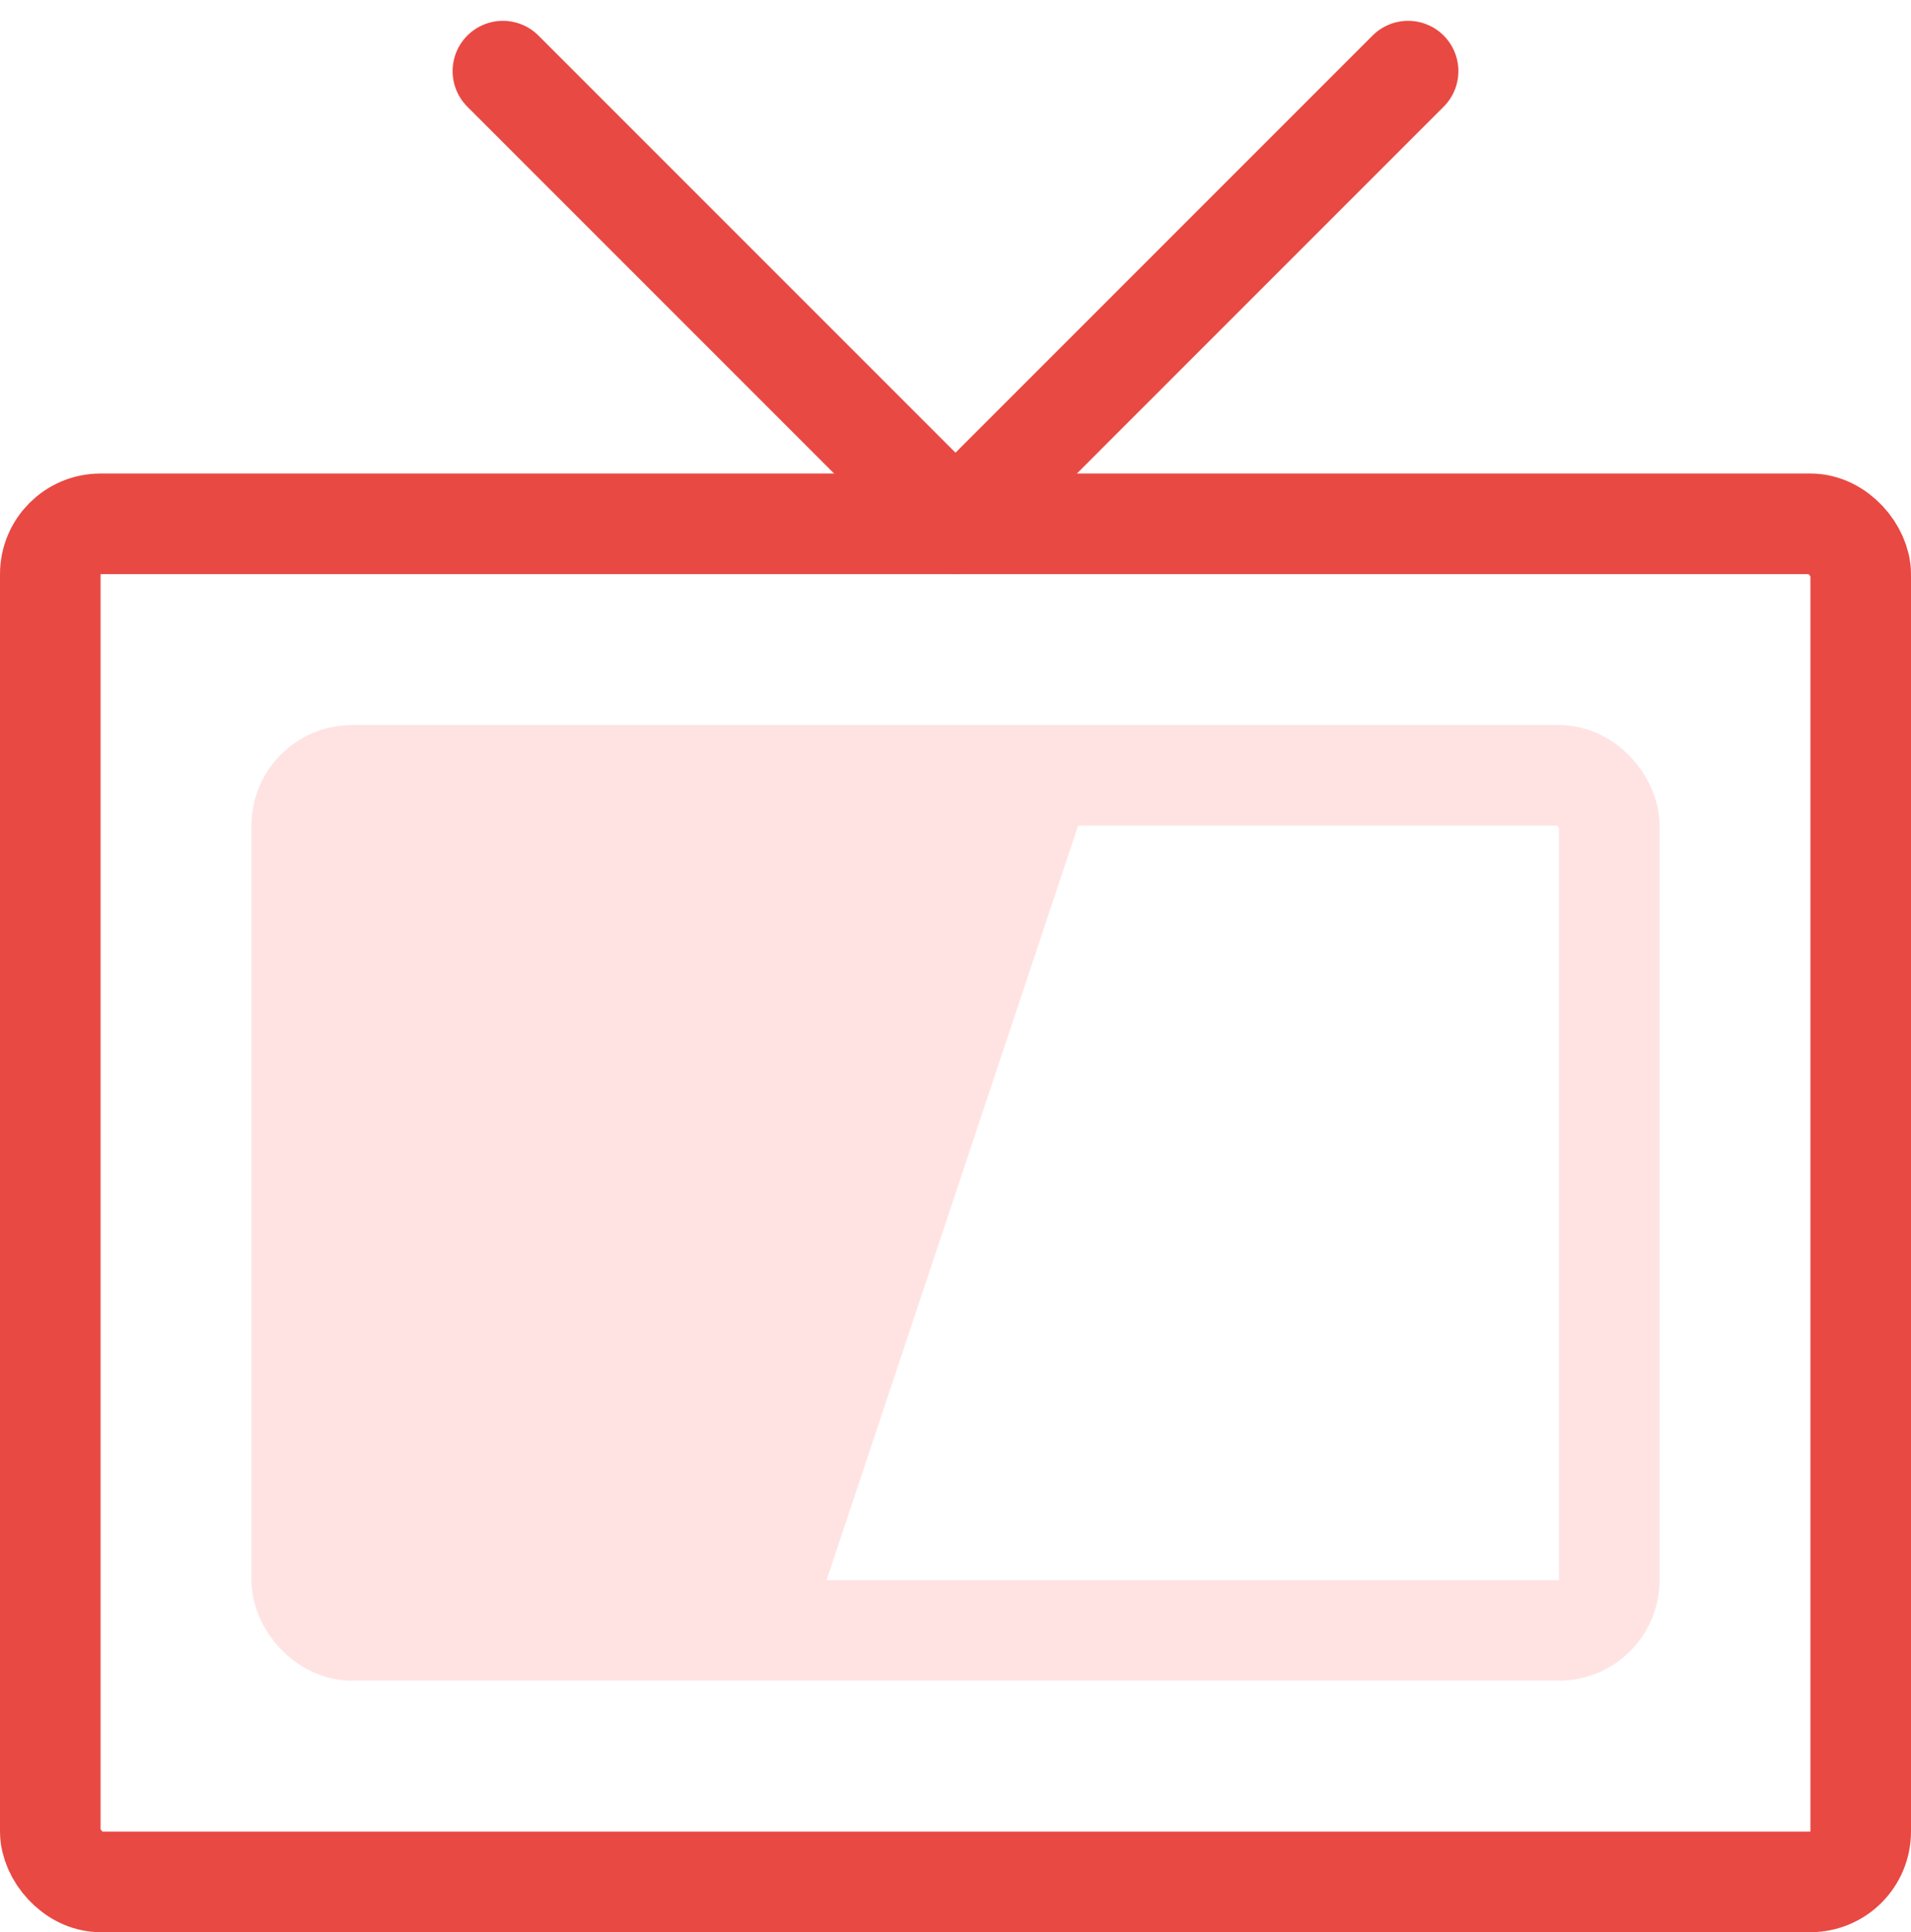
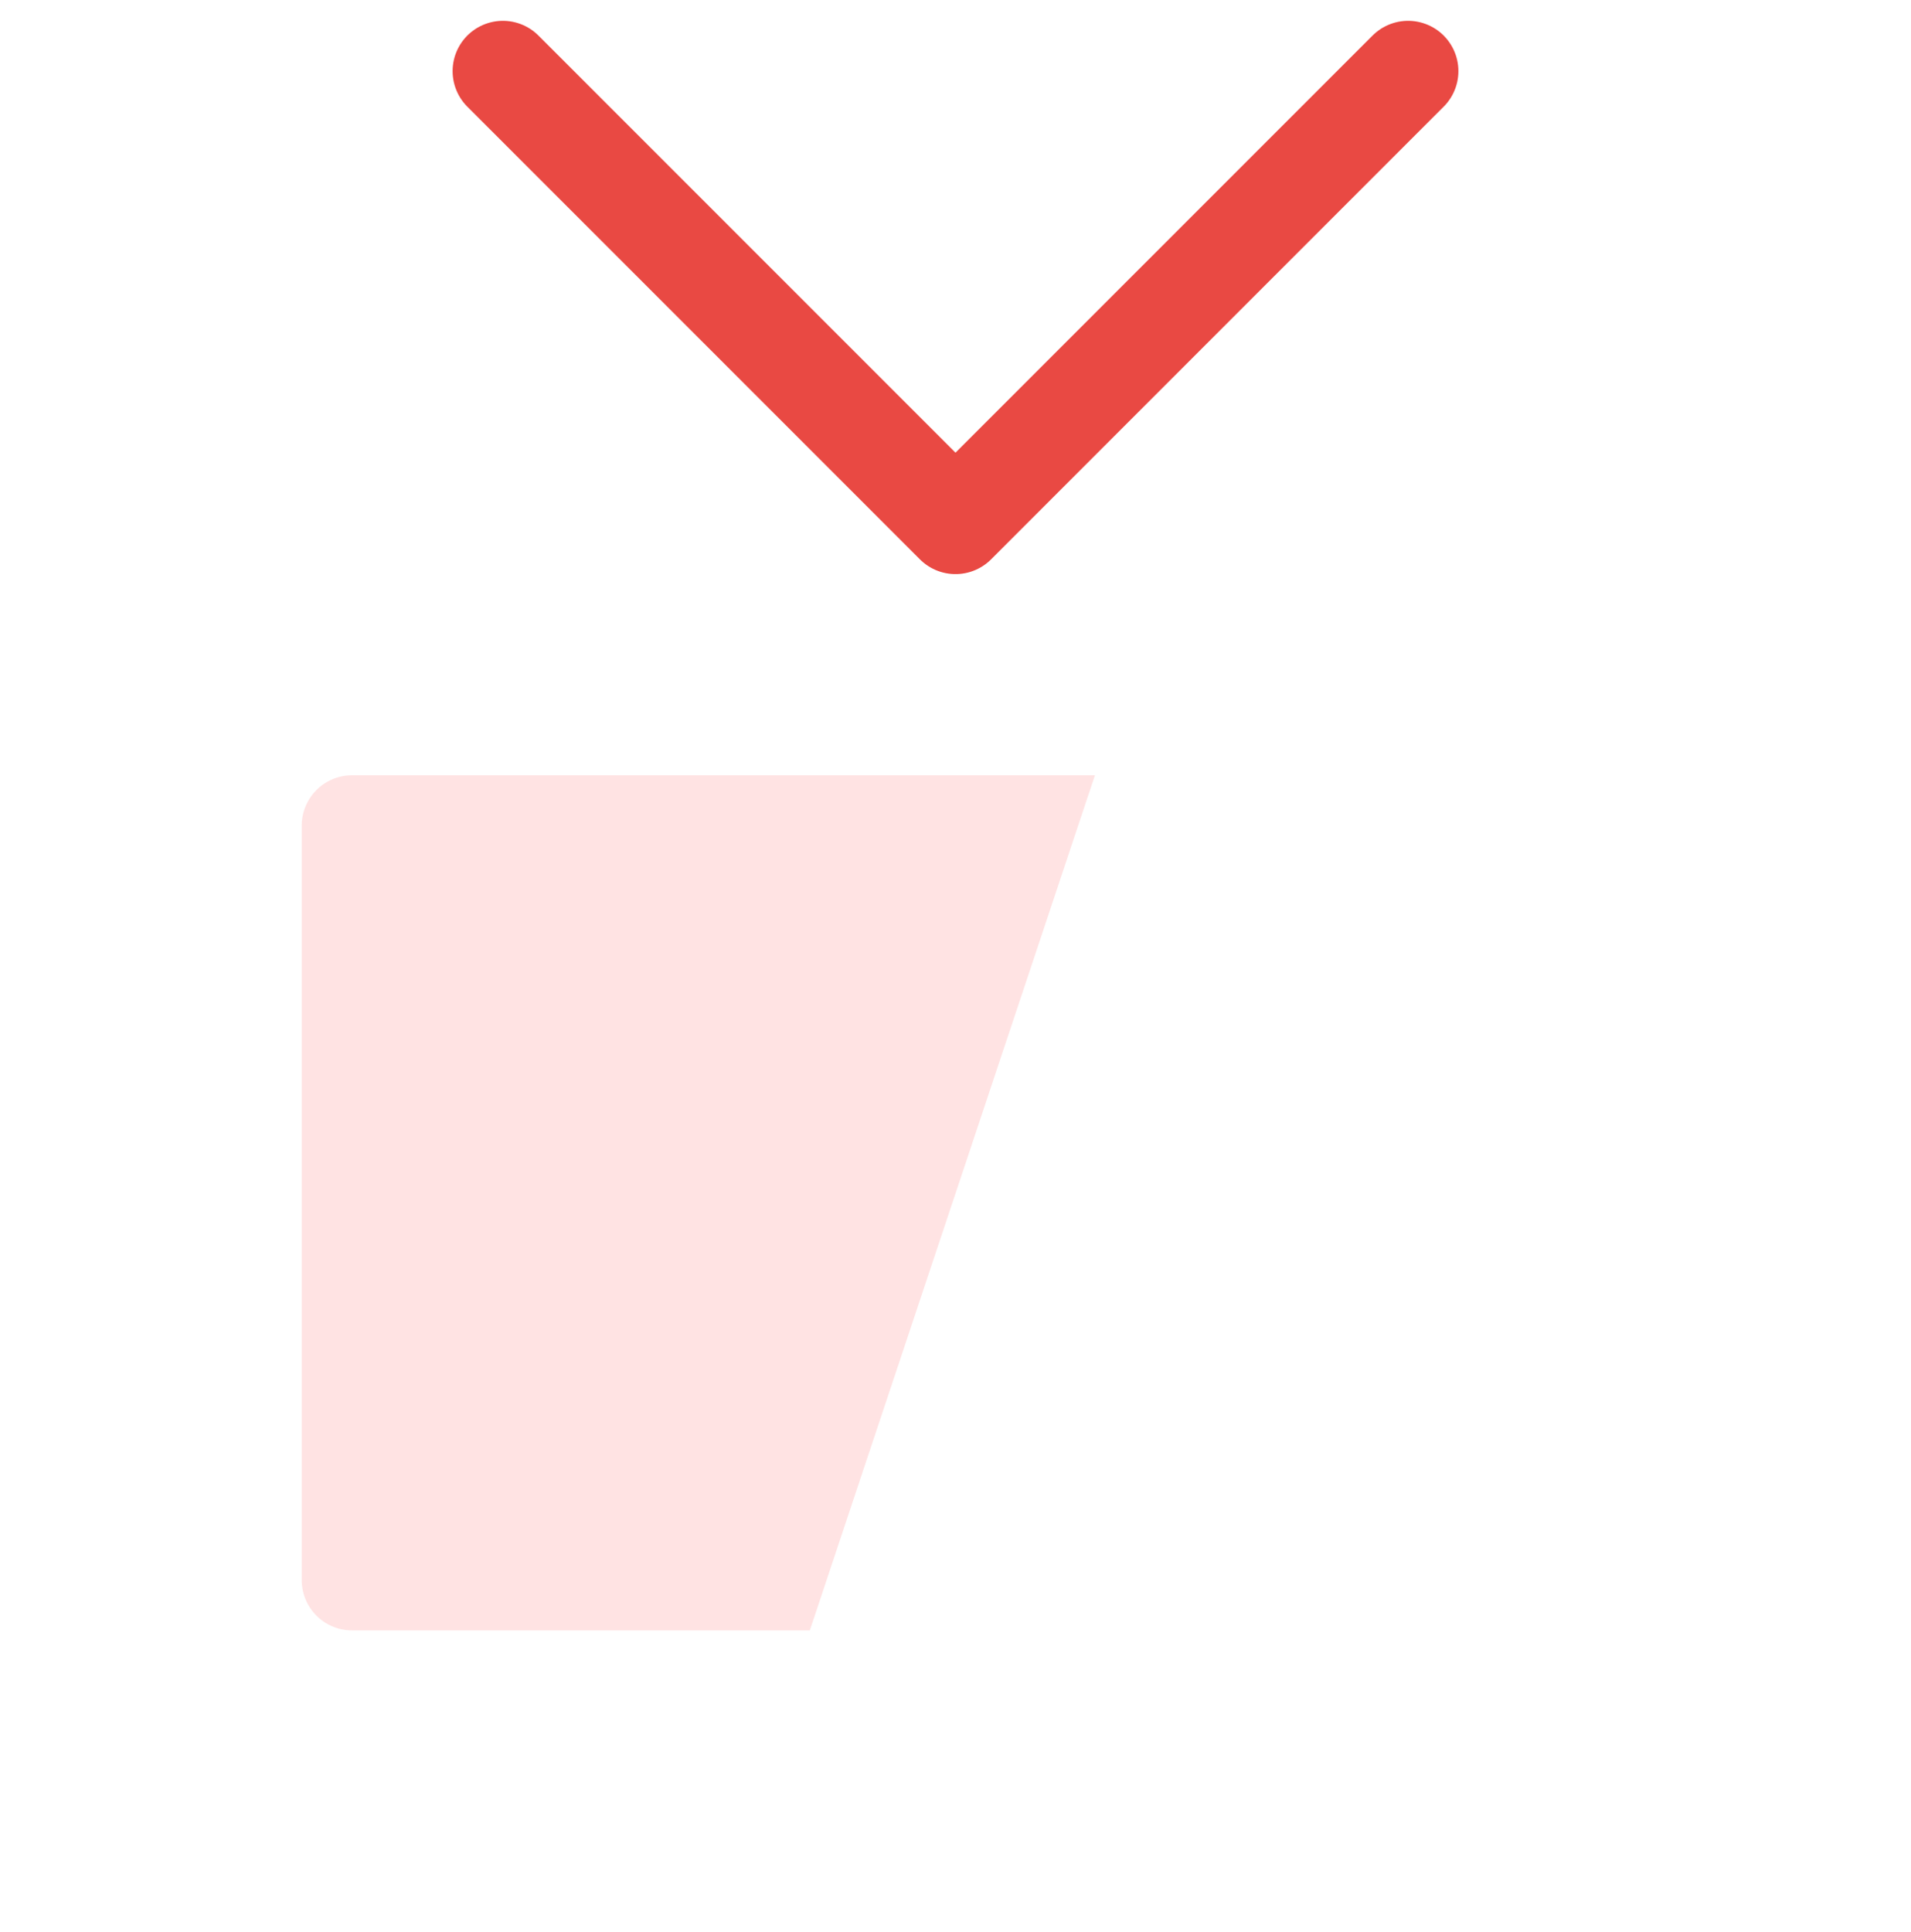
<svg xmlns="http://www.w3.org/2000/svg" width="76" height="76.828" viewBox="0 0 76 76.828">
  <g transform="translate(-1181 -1529.172)">
    <rect width="76" height="76" transform="translate(1181 1530)" fill="none" />
    <g transform="translate(1181 1530)" style="isolation:isolate">
-       <rect width="72" height="54" rx="2" transform="translate(2 20)" fill="none" stroke="#e94943" stroke-linecap="round" stroke-linejoin="round" stroke-width="4" />
-       <rect width="52" height="34" rx="2" transform="translate(12 30)" fill="none" stroke="#ffe3e3" stroke-linecap="round" stroke-linejoin="round" stroke-width="4" />
      <path d="M-1174.087-1492.867a2,2,0,0,1-2-2v-30a2,2,0,0,1,2-2h29.545l-11.339,34Z" transform="translate(1188.087 1556.867)" fill="#ffe3e3" />
      <path d="M43,2,25,20,7,2" transform="translate(13)" fill="none" stroke="#e94943" stroke-linecap="round" stroke-linejoin="round" stroke-width="4" />
    </g>
  </g>
</svg>